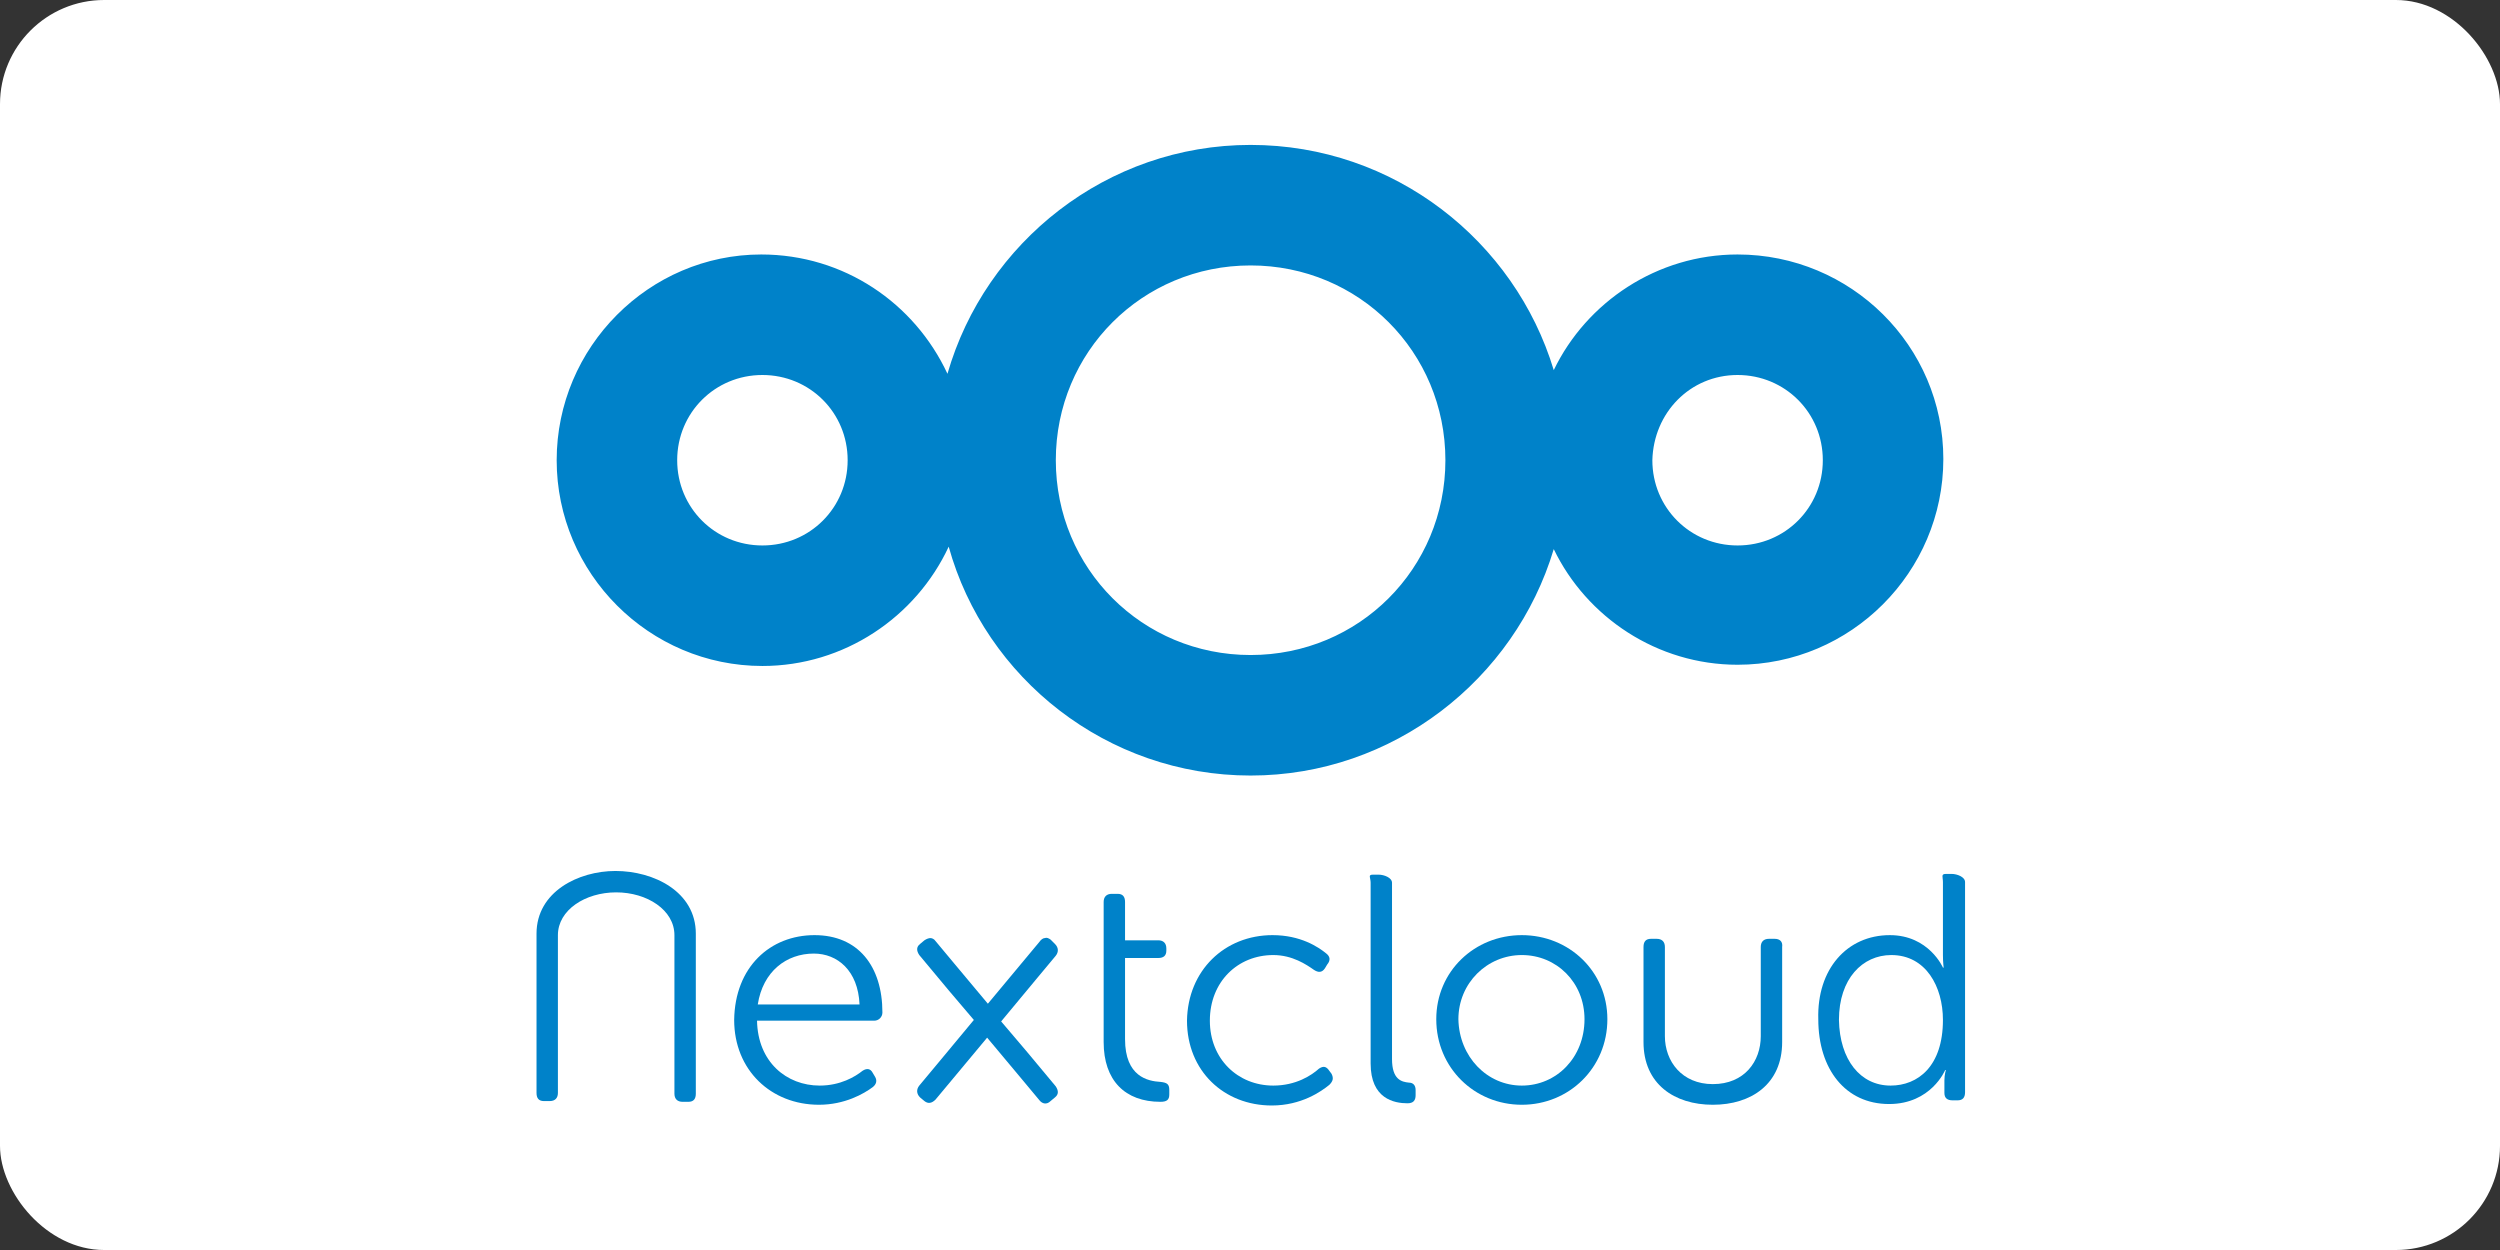
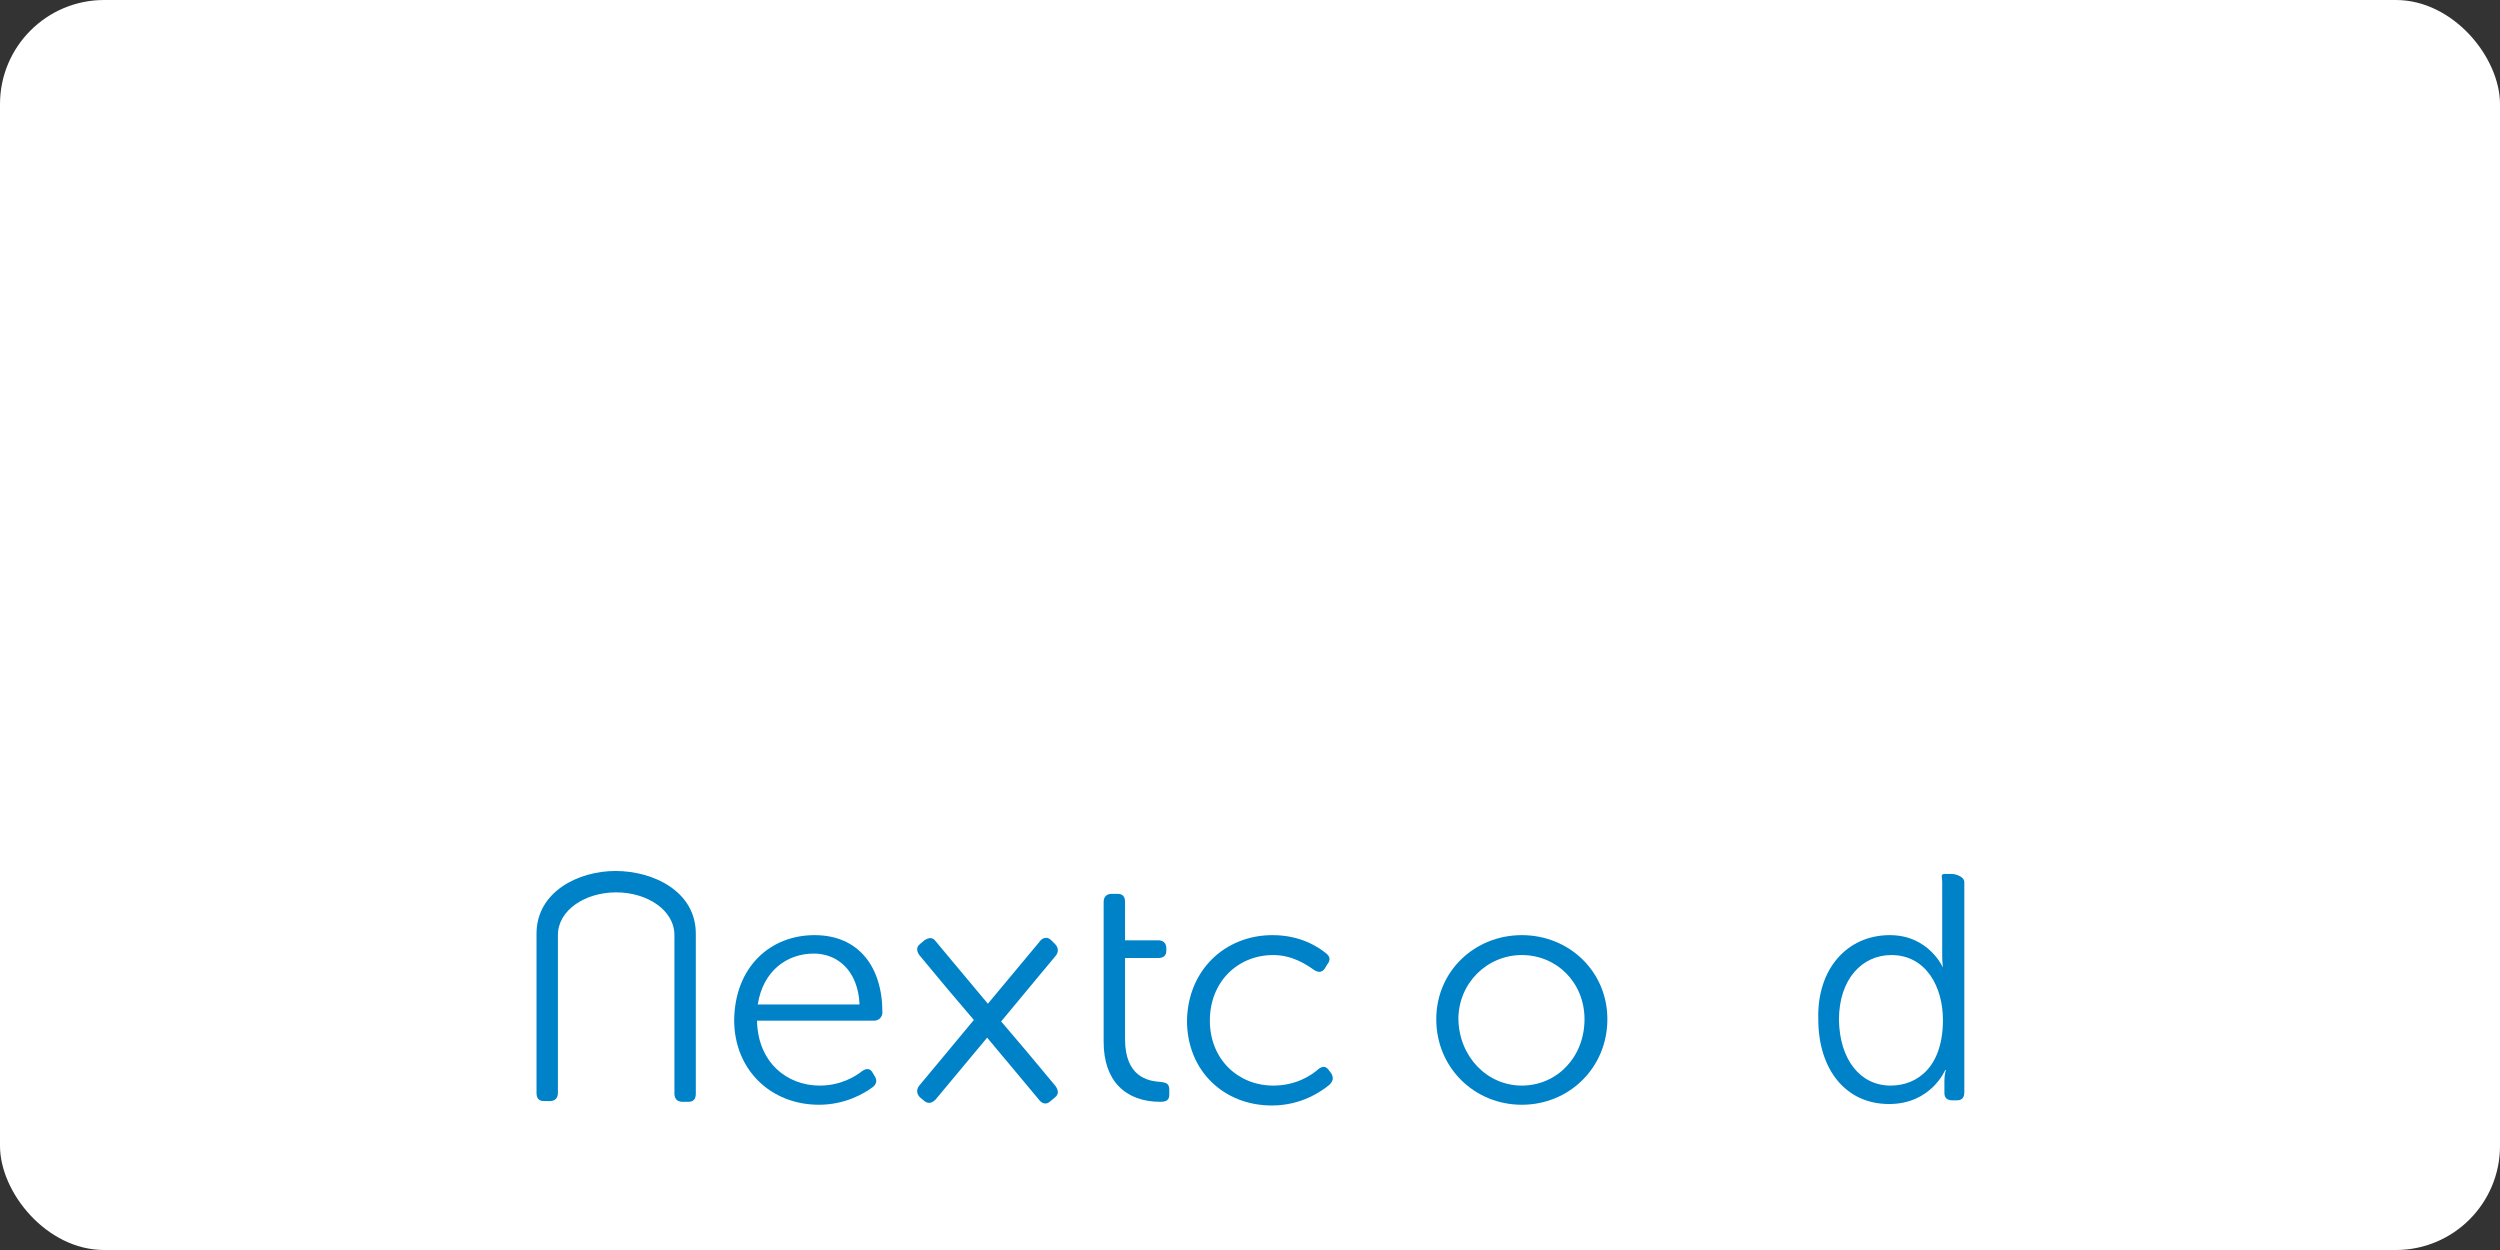
<svg xmlns="http://www.w3.org/2000/svg" xmlns:ns1="http://www.inkscape.org/namespaces/inkscape" xmlns:ns2="http://sodipodi.sourceforge.net/DTD/sodipodi-0.dtd" version="1.1" id="Layer_1" ns1:export-filename="nextcloud-logo-white-transparent.png" ns1:export-xdpi="300.09631" ns1:export-ydpi="300.09631" ns1:version="0.92.4 (5da689c313, 2019-01-14)" ns2:docname="nextcloud-ar21.svg" x="0px" y="0px" viewBox="0 0 120 60" xml:space="preserve" width="120" height="60">
  <rect x="0" y="0" width="120" height="60" fill="#333333" stroke="none" />
  <rect width="120" height="60" rx="5" fill="white" />
  <defs id="defs17" />
  <style type="text/css" id="style2">
	.st0{fill:#0082C9;}
</style>
  <ns2:namedview bordercolor="#666666" borderopacity="1" fit-margin-bottom="10" fit-margin-left="10" fit-margin-right="10" fit-margin-top="10" gridtolerance="10" guidetolerance="10" id="namedview16" ns1:bbox-nodes="true" ns1:bbox-paths="true" ns1:current-layer="Layer_1" ns1:cx="47.896274" ns1:cy="53.386932" ns1:pageopacity="0" ns1:pageshadow="2" ns1:snap-bbox="true" ns1:snap-bbox-edge-midpoints="true" ns1:snap-bbox-midpoints="true" ns1:snap-page="true" ns1:window-height="1001" ns1:window-maximized="1" ns1:window-width="1920" ns1:window-x="-9" ns1:window-y="-9" ns1:zoom="4" objecttolerance="10" pagecolor="#ffffff" showgrid="false" units="px">
	</ns2:namedview>
  <g id="g861" transform="translate(-1.315e-7,-1.252)">
-     <path style="fill:#0082c9;stroke-width:0.584" d="m 60.029,8.208 c -6.895,0 -12.739,4.675 -14.551,10.986 -1.578,-3.389 -4.967,-5.727 -8.941,-5.727 -5.376,0 -9.817,4.441 -9.817,9.876 0,5.435 4.441,9.876 9.876,9.876 3.915,0 7.363,-2.337 8.941,-5.727 1.753,6.311 7.597,10.986 14.492,10.986 6.837,0 12.681,-4.616 14.551,-10.869 1.578,3.272 4.967,5.551 8.824,5.551 5.435,0 9.876,-4.441 9.876,-9.876 0,-5.435 -4.441,-9.817 -9.876,-9.817 -3.857,0 -7.246,2.279 -8.824,5.551 C 72.71,12.824 66.925,8.208 60.029,8.208 Z m 0,5.785 c 5.201,0 9.35,4.149 9.35,9.35 0,5.201 -4.149,9.35 -9.35,9.35 -5.201,0 -9.35,-4.149 -9.35,-9.35 0,-5.201 4.149,-9.35 9.35,-9.35 z m -23.433,5.259 c 2.279,0 4.091,1.812 4.091,4.091 0,2.279 -1.812,4.091 -4.091,4.091 -2.279,0 -4.091,-1.812 -4.091,-4.091 0,-2.279 1.812,-4.091 4.091,-4.091 z m 46.808,0 c 2.279,0 4.091,1.812 4.091,4.091 0,2.279 -1.812,4.091 -4.091,4.091 -2.279,0 -4.091,-1.812 -4.091,-4.091 0.058,-2.279 1.812,-4.091 4.091,-4.091 z" class="st0" ns1:connector-curvature="0" id="XMLID_107_" />
    <g transform="matrix(0.354,0,0,0.354,25.753,36.085)" id="g4571">
      <path style="fill:#0082c9" d="m 37.7,28.4 c 5.9,0 9.2,4.2 9.2,10.5 0,0.6 -0.5,1.1 -1.1,1.1 H 29.9 c 0.1,5.6 4,8.8 8.5,8.8 2.8,0 4.8,-1.2 5.8,-2 0.6,-0.4 1.1,-0.3 1.4,0.3 l 0.3,0.5 c 0.3,0.5 0.2,1 -0.3,1.4 -1.2,0.9 -3.8,2.4 -7.3,2.4 -6.5,0 -11.5,-4.7 -11.5,-11.5 0.1,-7.2 4.9,-11.5 10.9,-11.5 z m 6.1,9.4 c -0.2,-4.6 -3,-6.9 -6.2,-6.9 -3.7,0 -6.9,2.4 -7.6,6.9 z" class="st0" ns1:connector-curvature="0" id="XMLID_121_" />
      <path style="fill:#0082c9" d="m 76.9,31.6 v -2.5 -5.2 c 0,-0.7 0.4,-1.1 1.1,-1.1 h 0.8 c 0.7,0 1,0.4 1,1.1 v 5.2 h 4.5 c 0.7,0 1.1,0.4 1.1,1.1 v 0.3 c 0,0.7 -0.4,1 -1.1,1 h -4.5 v 11 c 0,5.1 3.1,5.7 4.8,5.8 0.9,0.1 1.2,0.3 1.2,1.1 V 50 c 0,0.7 -0.3,1 -1.2,1 -4.8,0 -7.7,-2.9 -7.7,-8.1 0,0 0,-11.3 0,-11.3 z" class="st0" ns1:connector-curvature="0" id="XMLID_119_" />
      <path style="fill:#0082c9" d="m 99.8,28.4 c 3.8,0 6.2,1.6 7.3,2.5 0.5,0.4 0.6,0.9 0.1,1.5 l -0.3,0.5 c -0.4,0.6 -0.9,0.6 -1.5,0.2 -1,-0.7 -2.9,-2 -5.5,-2 -4.8,0 -8.6,3.6 -8.6,8.9 0,5.2 3.8,8.8 8.6,8.8 3.1,0 5.2,-1.4 6.2,-2.3 0.6,-0.4 1,-0.3 1.4,0.3 l 0.3,0.4 c 0.3,0.6 0.2,1 -0.3,1.5 -1.1,0.9 -3.8,2.8 -7.8,2.8 -6.5,0 -11.5,-4.7 -11.5,-11.5 0.1,-6.8 5.1,-11.6 11.6,-11.6 z" class="st0" ns1:connector-curvature="0" id="XMLID_117_" />
-       <path style="fill:#0082c9" d="m 113.1,21.3 c 0,-0.7 -0.4,-1.1 0.3,-1.1 h 0.8 c 0.7,0 1.8,0.4 1.8,1.1 v 23.9 c 0,2.8 1.3,3.1 2.3,3.2 0.5,0 0.9,0.3 0.9,1 v 0.7 c 0,0.7 -0.3,1.1 -1.1,1.1 -1.8,0 -5,-0.6 -5,-5.4 0,0 0,-24.5 0,-24.5 z" class="st0" ns1:connector-curvature="0" id="XMLID_115_" />
      <path style="fill:#0082c9" d="m 133.6,28.4 c 6.4,0 11.6,4.9 11.6,11.4 0,6.6 -5.2,11.6 -11.6,11.6 -6.4,0 -11.6,-5 -11.6,-11.6 0,-6.5 5.2,-11.4 11.6,-11.4 z m 0,20.4 c 4.7,0 8.5,-3.8 8.5,-9 0,-5 -3.8,-8.7 -8.5,-8.7 -4.7,0 -8.6,3.8 -8.6,8.7 0.1,5.1 3.9,9 8.6,9 z" class="st0" ns1:connector-curvature="0" id="XMLID_112_" />
-       <path style="fill:#0082c9" d="m 183.5,28.4 c 5.3,0 7.2,4.4 7.2,4.4 h 0.1 c 0,0 -0.1,-0.7 -0.1,-1.7 v -9.9 c 0,-0.7 -0.3,-1.1 0.4,-1.1 h 0.8 c 0.7,0 1.8,0.4 1.8,1.1 v 28.5 c 0,0.7 -0.3,1.1 -1,1.1 H 192 c -0.7,0 -1.1,-0.3 -1.1,-1 v -1.7 c 0,-0.8 0.2,-1.4 0.2,-1.4 H 191 c 0,0 -1.9,4.6 -7.6,4.6 -5.9,0 -9.6,-4.7 -9.6,-11.5 -0.2,-6.8 3.9,-11.4 9.7,-11.4 z m 0.1,20.4 c 3.7,0 7.1,-2.6 7.1,-8.9 0,-4.5 -2.3,-8.8 -7,-8.8 -3.9,0 -7.1,3.2 -7.1,8.8 0.1,5.4 2.9,8.9 7,8.9 z" class="st0" ns1:connector-curvature="0" id="XMLID_109_" />
+       <path style="fill:#0082c9" d="m 183.5,28.4 c 5.3,0 7.2,4.4 7.2,4.4 c 0,0 -0.1,-0.7 -0.1,-1.7 v -9.9 c 0,-0.7 -0.3,-1.1 0.4,-1.1 h 0.8 c 0.7,0 1.8,0.4 1.8,1.1 v 28.5 c 0,0.7 -0.3,1.1 -1,1.1 H 192 c -0.7,0 -1.1,-0.3 -1.1,-1 v -1.7 c 0,-0.8 0.2,-1.4 0.2,-1.4 H 191 c 0,0 -1.9,4.6 -7.6,4.6 -5.9,0 -9.6,-4.7 -9.6,-11.5 -0.2,-6.8 3.9,-11.4 9.7,-11.4 z m 0.1,20.4 c 3.7,0 7.1,-2.6 7.1,-8.9 0,-4.5 -2.3,-8.8 -7,-8.8 -3.9,0 -7.1,3.2 -7.1,8.8 0.1,5.4 2.9,8.9 7,8.9 z" class="st0" ns1:connector-curvature="0" id="XMLID_109_" />
      <path style="fill:#0082c9" d="m 1,50.9 h 0.8 c 0.7,0 1.1,-0.4 1.1,-1.1 V 28.4 c 0,-3.4 3.7,-5.8 7.9,-5.8 4.2,0 7.9,2.4 7.9,5.8 v 21.5 c 0,0.7 0.4,1.1 1.1,1.1 h 0.8 c 0.7,0 1,-0.4 1,-1.1 V 28.2 c 0,-5.7 -5.7,-8.5 -10.9,-8.5 v 0 0 0 0 C 5.7,19.7 0,22.5 0,28.2 v 21.6 c 0,0.7 0.3,1.1 1,1.1 z" class="st0" ns2:nodetypes="ssssssssssscccccsss" ns1:connector-curvature="0" id="XMLID_103_" />
-       <path style="fill:#0082c9" d="m 167.9,28.9 h -0.8 c -0.7,0 -1.1,0.4 -1.1,1.1 v 12.1 c 0,3.4 -2.2,6.5 -6.5,6.5 -4.2,0 -6.5,-3.1 -6.5,-6.5 V 30 c 0,-0.7 -0.4,-1.1 -1.1,-1.1 h -0.8 c -0.7,0 -1,0.4 -1,1.1 v 12.9 c 0,5.7 4.2,8.5 9.4,8.5 v 0 0 0 0 c 5.2,0 9.4,-2.8 9.4,-8.5 V 30 c 0.1,-0.7 -0.3,-1.1 -1,-1.1 z" class="st0" ns1:connector-curvature="0" id="XMLID_102_" />
      <path style="fill:#0082c9" d="m 68.9,28.8 c -0.2,0 -0.5,0.2 -0.7,0.5 l -4,4.8 -3,3.6 -4.6,-5.5 -2.5,-3 c -0.2,-0.3 -0.5,-0.4 -0.7,-0.4 -0.2,0 -0.5,0.1 -0.8,0.3 L 52,29.6 c -0.5,0.4 -0.5,0.9 -0.1,1.5 l 4,4.8 3.4,4 -4.9,5.9 c 0,0 0,0 0,0 l -2.5,3 c -0.4,0.5 -0.4,1.1 0.1,1.6 l 0.6,0.5 c 0.5,0.4 1,0.3 1.5,-0.2 l 4,-4.8 3,-3.6 4.6,5.5 c 0,0 0,0 0,0 l 2.5,3 c 0.4,0.5 1,0.6 1.5,0.1 l 0.6,-0.5 c 0.5,-0.4 0.5,-0.9 0.1,-1.5 l -4,-4.8 -3.4,-4 4.9,-5.9 c 0,0 0,0 0,0 l 2.5,-3 c 0.4,-0.5 0.4,-1.1 -0.1,-1.6 L 69.7,29 c -0.3,-0.2 -0.5,-0.3 -0.8,-0.2 z" class="st0" ns1:connector-curvature="0" id="path4165-9" />
    </g>
  </g>
</svg>